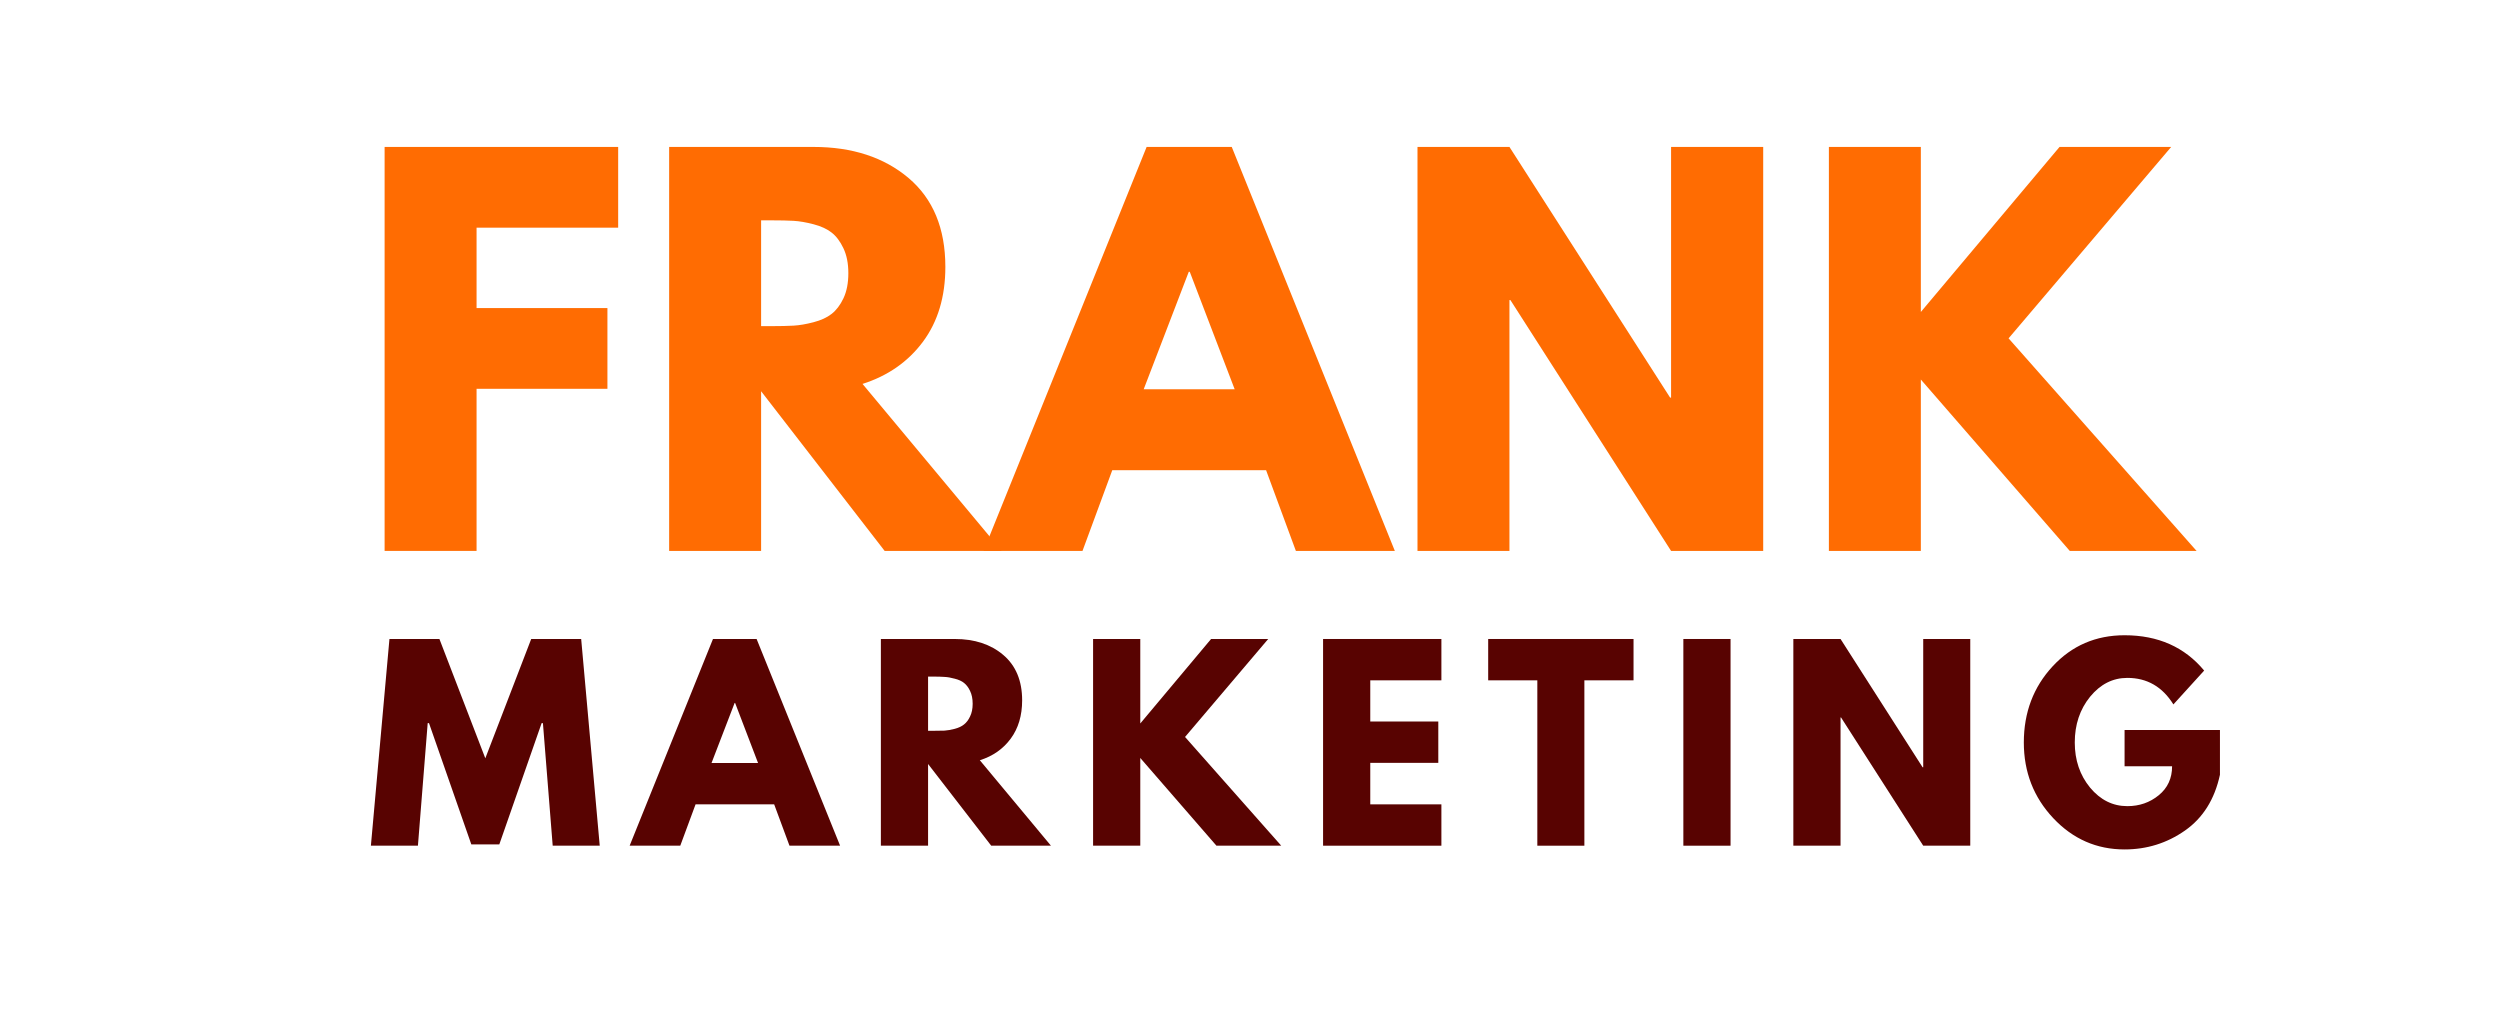
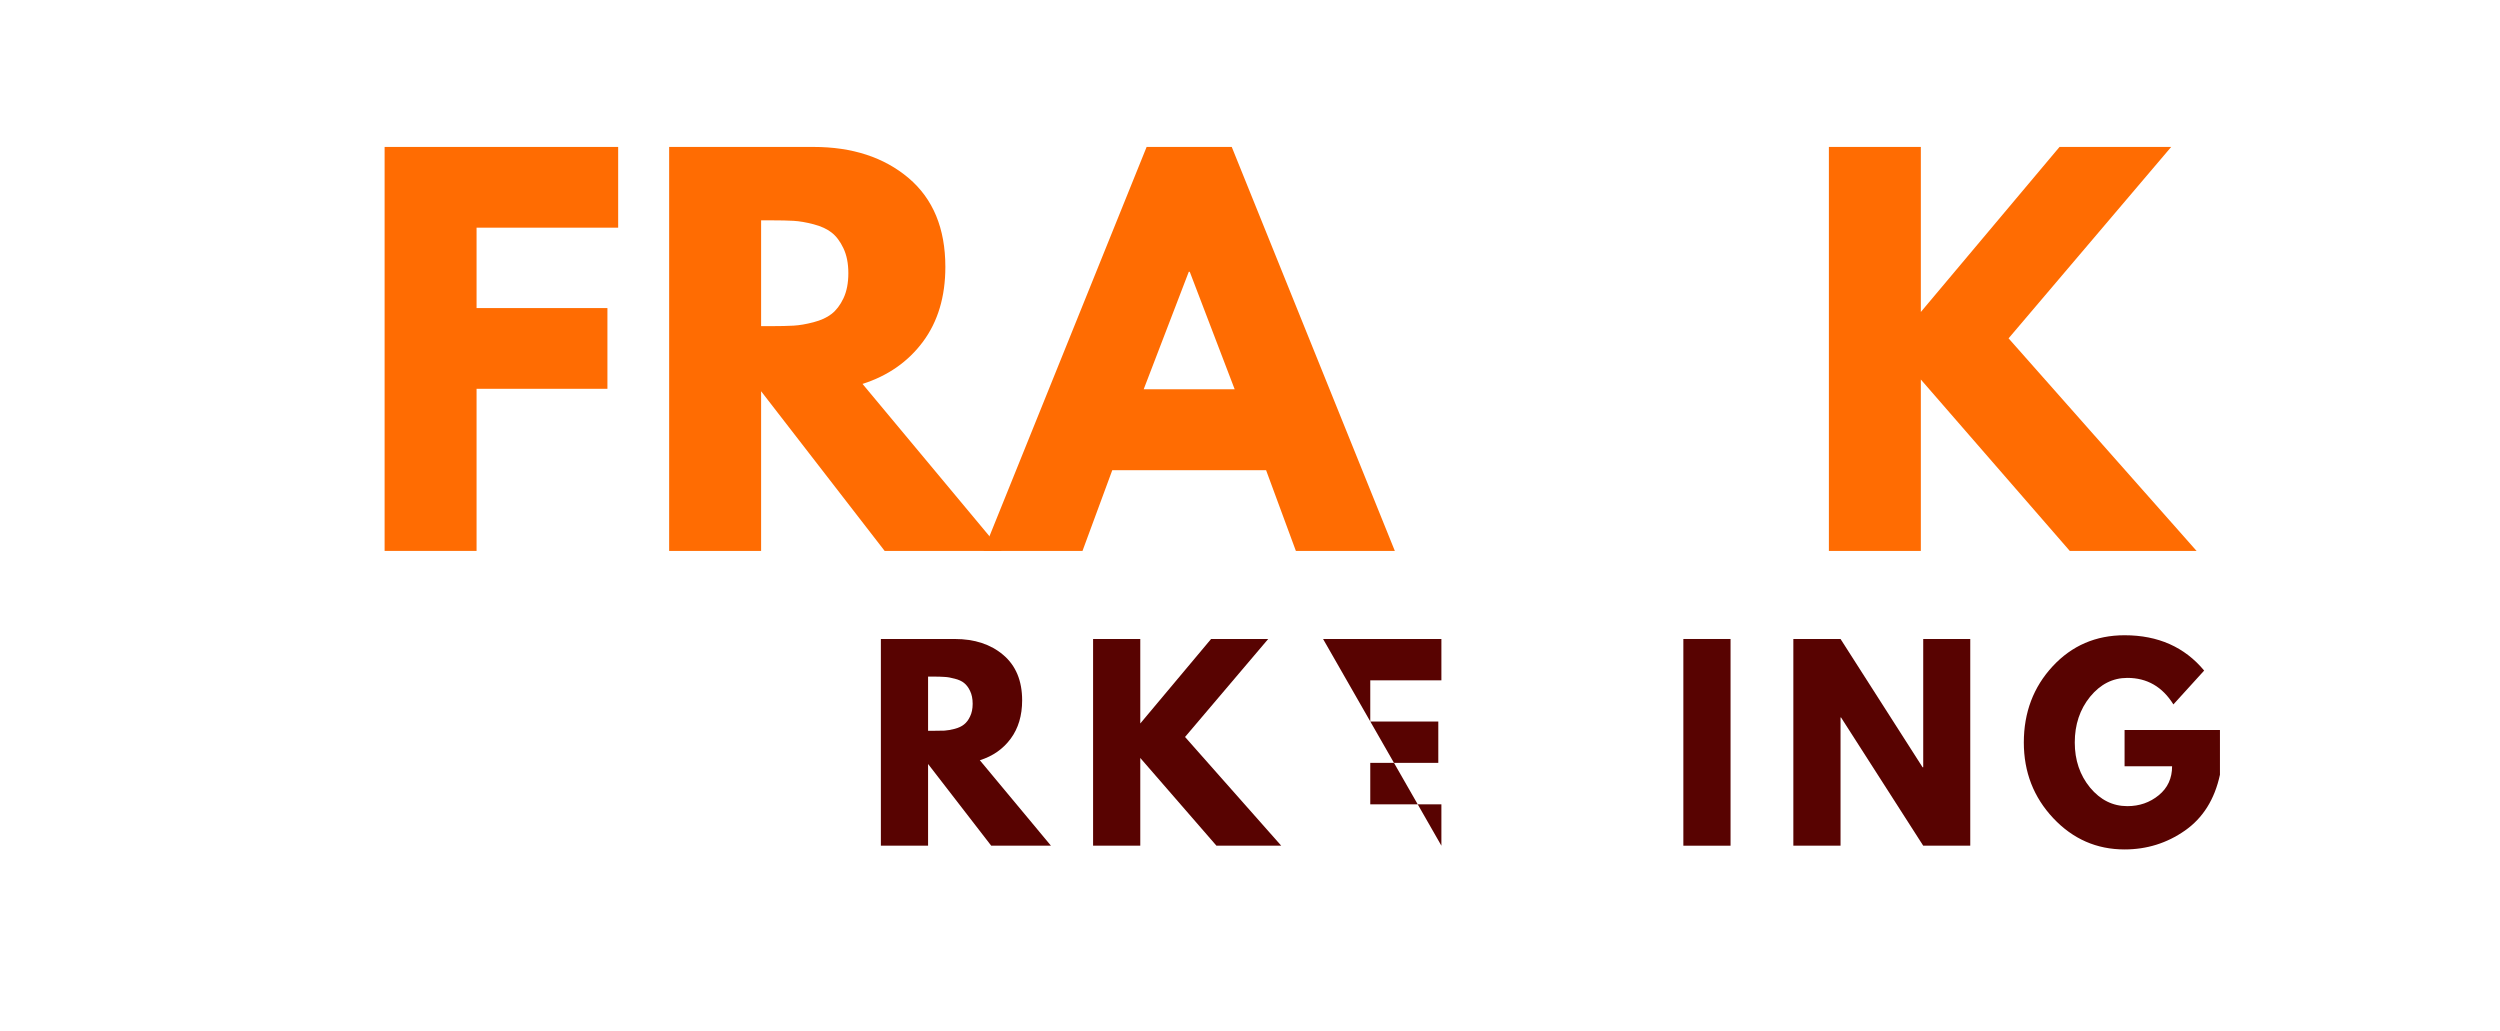
<svg xmlns="http://www.w3.org/2000/svg" width="320" viewBox="0 0 240 99" height="132" preserveAspectRatio="xMidYMid meet">
  <defs>
    <g />
  </defs>
  <g fill="#ff6c02" fill-opacity="1">
    <g transform="translate(34.094, 52.887)">
      <g>
        <path d="M 25.25 -38.781 L 25.25 -31.031 L 11.656 -31.031 L 11.656 -23.312 L 24.219 -23.312 L 24.219 -15.562 L 11.656 -15.562 L 11.656 0 L 2.828 0 L 2.828 -38.781 Z M 25.25 -38.781 " />
      </g>
    </g>
  </g>
  <g fill="#ff6c02" fill-opacity="1">
    <g transform="translate(61.41, 52.887)">
      <g>
        <path d="M 2.828 -38.781 L 16.688 -38.781 C 20.414 -38.781 23.457 -37.785 25.812 -35.797 C 28.164 -33.805 29.344 -30.961 29.344 -27.266 C 29.344 -24.41 28.629 -22.02 27.203 -20.094 C 25.773 -18.164 23.836 -16.812 21.391 -16.031 L 34.75 0 L 23.516 0 L 11.656 -15.328 L 11.656 0 L 2.828 0 Z M 11.656 -21.578 L 12.688 -21.578 C 13.508 -21.578 14.203 -21.594 14.766 -21.625 C 15.328 -21.656 15.969 -21.766 16.688 -21.953 C 17.406 -22.141 17.984 -22.406 18.422 -22.75 C 18.867 -23.094 19.25 -23.594 19.562 -24.25 C 19.875 -24.914 20.031 -25.719 20.031 -26.656 C 20.031 -27.594 19.875 -28.391 19.562 -29.047 C 19.25 -29.711 18.867 -30.219 18.422 -30.562 C 17.984 -30.906 17.406 -31.172 16.688 -31.359 C 15.969 -31.547 15.328 -31.656 14.766 -31.688 C 14.203 -31.719 13.508 -31.734 12.688 -31.734 L 11.656 -31.734 Z M 11.656 -21.578 " />
      </g>
    </g>
  </g>
  <g fill="#ff6c02" fill-opacity="1">
    <g transform="translate(95.732, 52.887)">
      <g>
        <path d="M 22.516 -38.781 L 38.172 0 L 28.672 0 L 25.812 -7.75 L 11.047 -7.75 L 8.188 0 L -1.312 0 L 14.344 -38.781 Z M 22.797 -15.516 L 18.484 -26.797 L 18.391 -26.797 L 14.062 -15.516 Z M 22.797 -15.516 " />
      </g>
    </g>
  </g>
  <g fill="#ff6c02" fill-opacity="1">
    <g transform="translate(133.251, 52.887)">
      <g>
-         <path d="M 11.656 -24.078 L 11.656 0 L 2.828 0 L 2.828 -38.781 L 11.656 -38.781 L 27.078 -14.719 L 27.172 -14.719 L 27.172 -38.781 L 36.016 -38.781 L 36.016 0 L 27.172 0 L 11.75 -24.078 Z M 11.656 -24.078 " />
-       </g>
+         </g>
    </g>
  </g>
  <g fill="#ff6c02" fill-opacity="1">
    <g transform="translate(172.745, 52.887)">
      <g>
        <path d="M 38.125 0 L 25.953 0 L 11.656 -16.453 L 11.656 0 L 2.828 0 L 2.828 -38.781 L 11.656 -38.781 L 11.656 -22.938 L 24.969 -38.781 L 35.688 -38.781 L 20.078 -20.406 Z M 38.125 0 " />
      </g>
    </g>
  </g>
  <g fill="#580301" fill-opacity="1">
    <g transform="translate(35.215, 81.187)">
      <g>
-         <path d="M 17.844 0 L 16.906 -11.766 L 16.781 -11.766 L 12.719 -0.125 L 10.031 -0.125 L 5.969 -11.766 L 5.844 -11.766 L 4.906 0 L 0.391 0 L 2.172 -19.844 L 6.969 -19.844 L 11.375 -8.391 L 15.781 -19.844 L 20.578 -19.844 L 22.359 0 Z M 17.844 0 " />
-       </g>
+         </g>
    </g>
  </g>
  <g fill="#580301" fill-opacity="1">
    <g transform="translate(61.118, 81.187)">
      <g>
-         <path d="M 11.516 -19.844 L 19.531 0 L 14.672 0 L 13.203 -3.969 L 5.656 -3.969 L 4.188 0 L -0.672 0 L 7.328 -19.844 Z M 11.656 -7.938 L 9.453 -13.703 L 9.406 -13.703 L 7.188 -7.938 Z M 11.656 -7.938 " />
-       </g>
+         </g>
    </g>
  </g>
  <g fill="#580301" fill-opacity="1">
    <g transform="translate(83.126, 81.187)">
      <g>
        <path d="M 1.438 -19.844 L 8.531 -19.844 C 10.438 -19.844 11.988 -19.332 13.188 -18.312 C 14.395 -17.289 15 -15.836 15 -13.953 C 15 -12.492 14.633 -11.27 13.906 -10.281 C 13.176 -9.289 12.188 -8.598 10.938 -8.203 L 17.766 0 L 12.031 0 L 5.969 -7.844 L 5.969 0 L 1.438 0 Z M 5.969 -11.031 L 6.5 -11.031 C 6.914 -11.031 7.266 -11.035 7.547 -11.047 C 7.836 -11.066 8.164 -11.125 8.531 -11.219 C 8.906 -11.32 9.203 -11.461 9.422 -11.641 C 9.648 -11.816 9.844 -12.07 10 -12.406 C 10.164 -12.738 10.25 -13.145 10.25 -13.625 C 10.25 -14.113 10.164 -14.523 10 -14.859 C 9.844 -15.191 9.648 -15.445 9.422 -15.625 C 9.203 -15.801 8.906 -15.938 8.531 -16.031 C 8.164 -16.133 7.836 -16.191 7.547 -16.203 C 7.266 -16.223 6.914 -16.234 6.5 -16.234 L 5.969 -16.234 Z M 5.969 -11.031 " />
      </g>
    </g>
  </g>
  <g fill="#580301" fill-opacity="1">
    <g transform="translate(103.498, 81.187)">
      <g>
        <path d="M 19.5 0 L 13.281 0 L 5.969 -8.422 L 5.969 0 L 1.438 0 L 1.438 -19.844 L 5.969 -19.844 L 5.969 -11.734 L 12.766 -19.844 L 18.25 -19.844 L 10.266 -10.438 Z M 19.5 0 " />
      </g>
    </g>
  </g>
  <g fill="#580301" fill-opacity="1">
    <g transform="translate(125.577, 81.187)">
      <g>
-         <path d="M 12.797 -19.844 L 12.797 -15.875 L 5.969 -15.875 L 5.969 -11.922 L 12.5 -11.922 L 12.5 -7.953 L 5.969 -7.953 L 5.969 -3.969 L 12.797 -3.969 L 12.797 0 L 1.438 0 L 1.438 -19.844 Z M 12.797 -19.844 " />
+         <path d="M 12.797 -19.844 L 12.797 -15.875 L 5.969 -15.875 L 5.969 -11.922 L 12.5 -11.922 L 12.5 -7.953 L 5.969 -7.953 L 5.969 -3.969 L 12.797 -3.969 L 12.797 0 L 1.438 -19.844 Z M 12.797 -19.844 " />
      </g>
    </g>
  </g>
  <g fill="#580301" fill-opacity="1">
    <g transform="translate(142.678, 81.187)">
      <g>
-         <path d="M 0.188 -15.875 L 0.188 -19.844 L 14.141 -19.844 L 14.141 -15.875 L 9.422 -15.875 L 9.422 0 L 4.906 0 L 4.906 -15.875 Z M 0.188 -15.875 " />
-       </g>
+         </g>
    </g>
  </g>
  <g fill="#580301" fill-opacity="1">
    <g transform="translate(160.164, 81.187)">
      <g>
        <path d="M 5.969 -19.844 L 5.969 0 L 1.438 0 L 1.438 -19.844 Z M 5.969 -19.844 " />
      </g>
    </g>
  </g>
  <g fill="#580301" fill-opacity="1">
    <g transform="translate(170.723, 81.187)">
      <g>
        <path d="M 5.969 -12.312 L 5.969 0 L 1.438 0 L 1.438 -19.844 L 5.969 -19.844 L 13.844 -7.531 L 13.906 -7.531 L 13.906 -19.844 L 18.422 -19.844 L 18.422 0 L 13.906 0 L 6.016 -12.312 Z M 5.969 -12.312 " />
      </g>
    </g>
  </g>
  <g fill="#580301" fill-opacity="1">
    <g transform="translate(193.74, 81.187)">
      <g>
        <path d="M 19.375 -11.109 L 19.375 -6.812 C 18.863 -4.445 17.742 -2.66 16.016 -1.453 C 14.285 -0.242 12.352 0.359 10.219 0.359 C 7.539 0.359 5.258 -0.641 3.375 -2.641 C 1.488 -4.648 0.547 -7.07 0.547 -9.906 C 0.547 -12.789 1.469 -15.227 3.312 -17.219 C 5.156 -19.207 7.457 -20.203 10.219 -20.203 C 13.438 -20.203 15.984 -19.07 17.859 -16.812 L 14.906 -13.562 C 13.852 -15.258 12.379 -16.109 10.484 -16.109 C 9.086 -16.109 7.895 -15.504 6.906 -14.297 C 5.926 -13.086 5.438 -11.625 5.438 -9.906 C 5.438 -8.219 5.926 -6.773 6.906 -5.578 C 7.895 -4.391 9.086 -3.797 10.484 -3.797 C 11.641 -3.797 12.645 -4.145 13.5 -4.844 C 14.352 -5.539 14.781 -6.469 14.781 -7.625 L 10.219 -7.625 L 10.219 -11.109 Z M 19.375 -11.109 " />
      </g>
    </g>
  </g>
</svg>